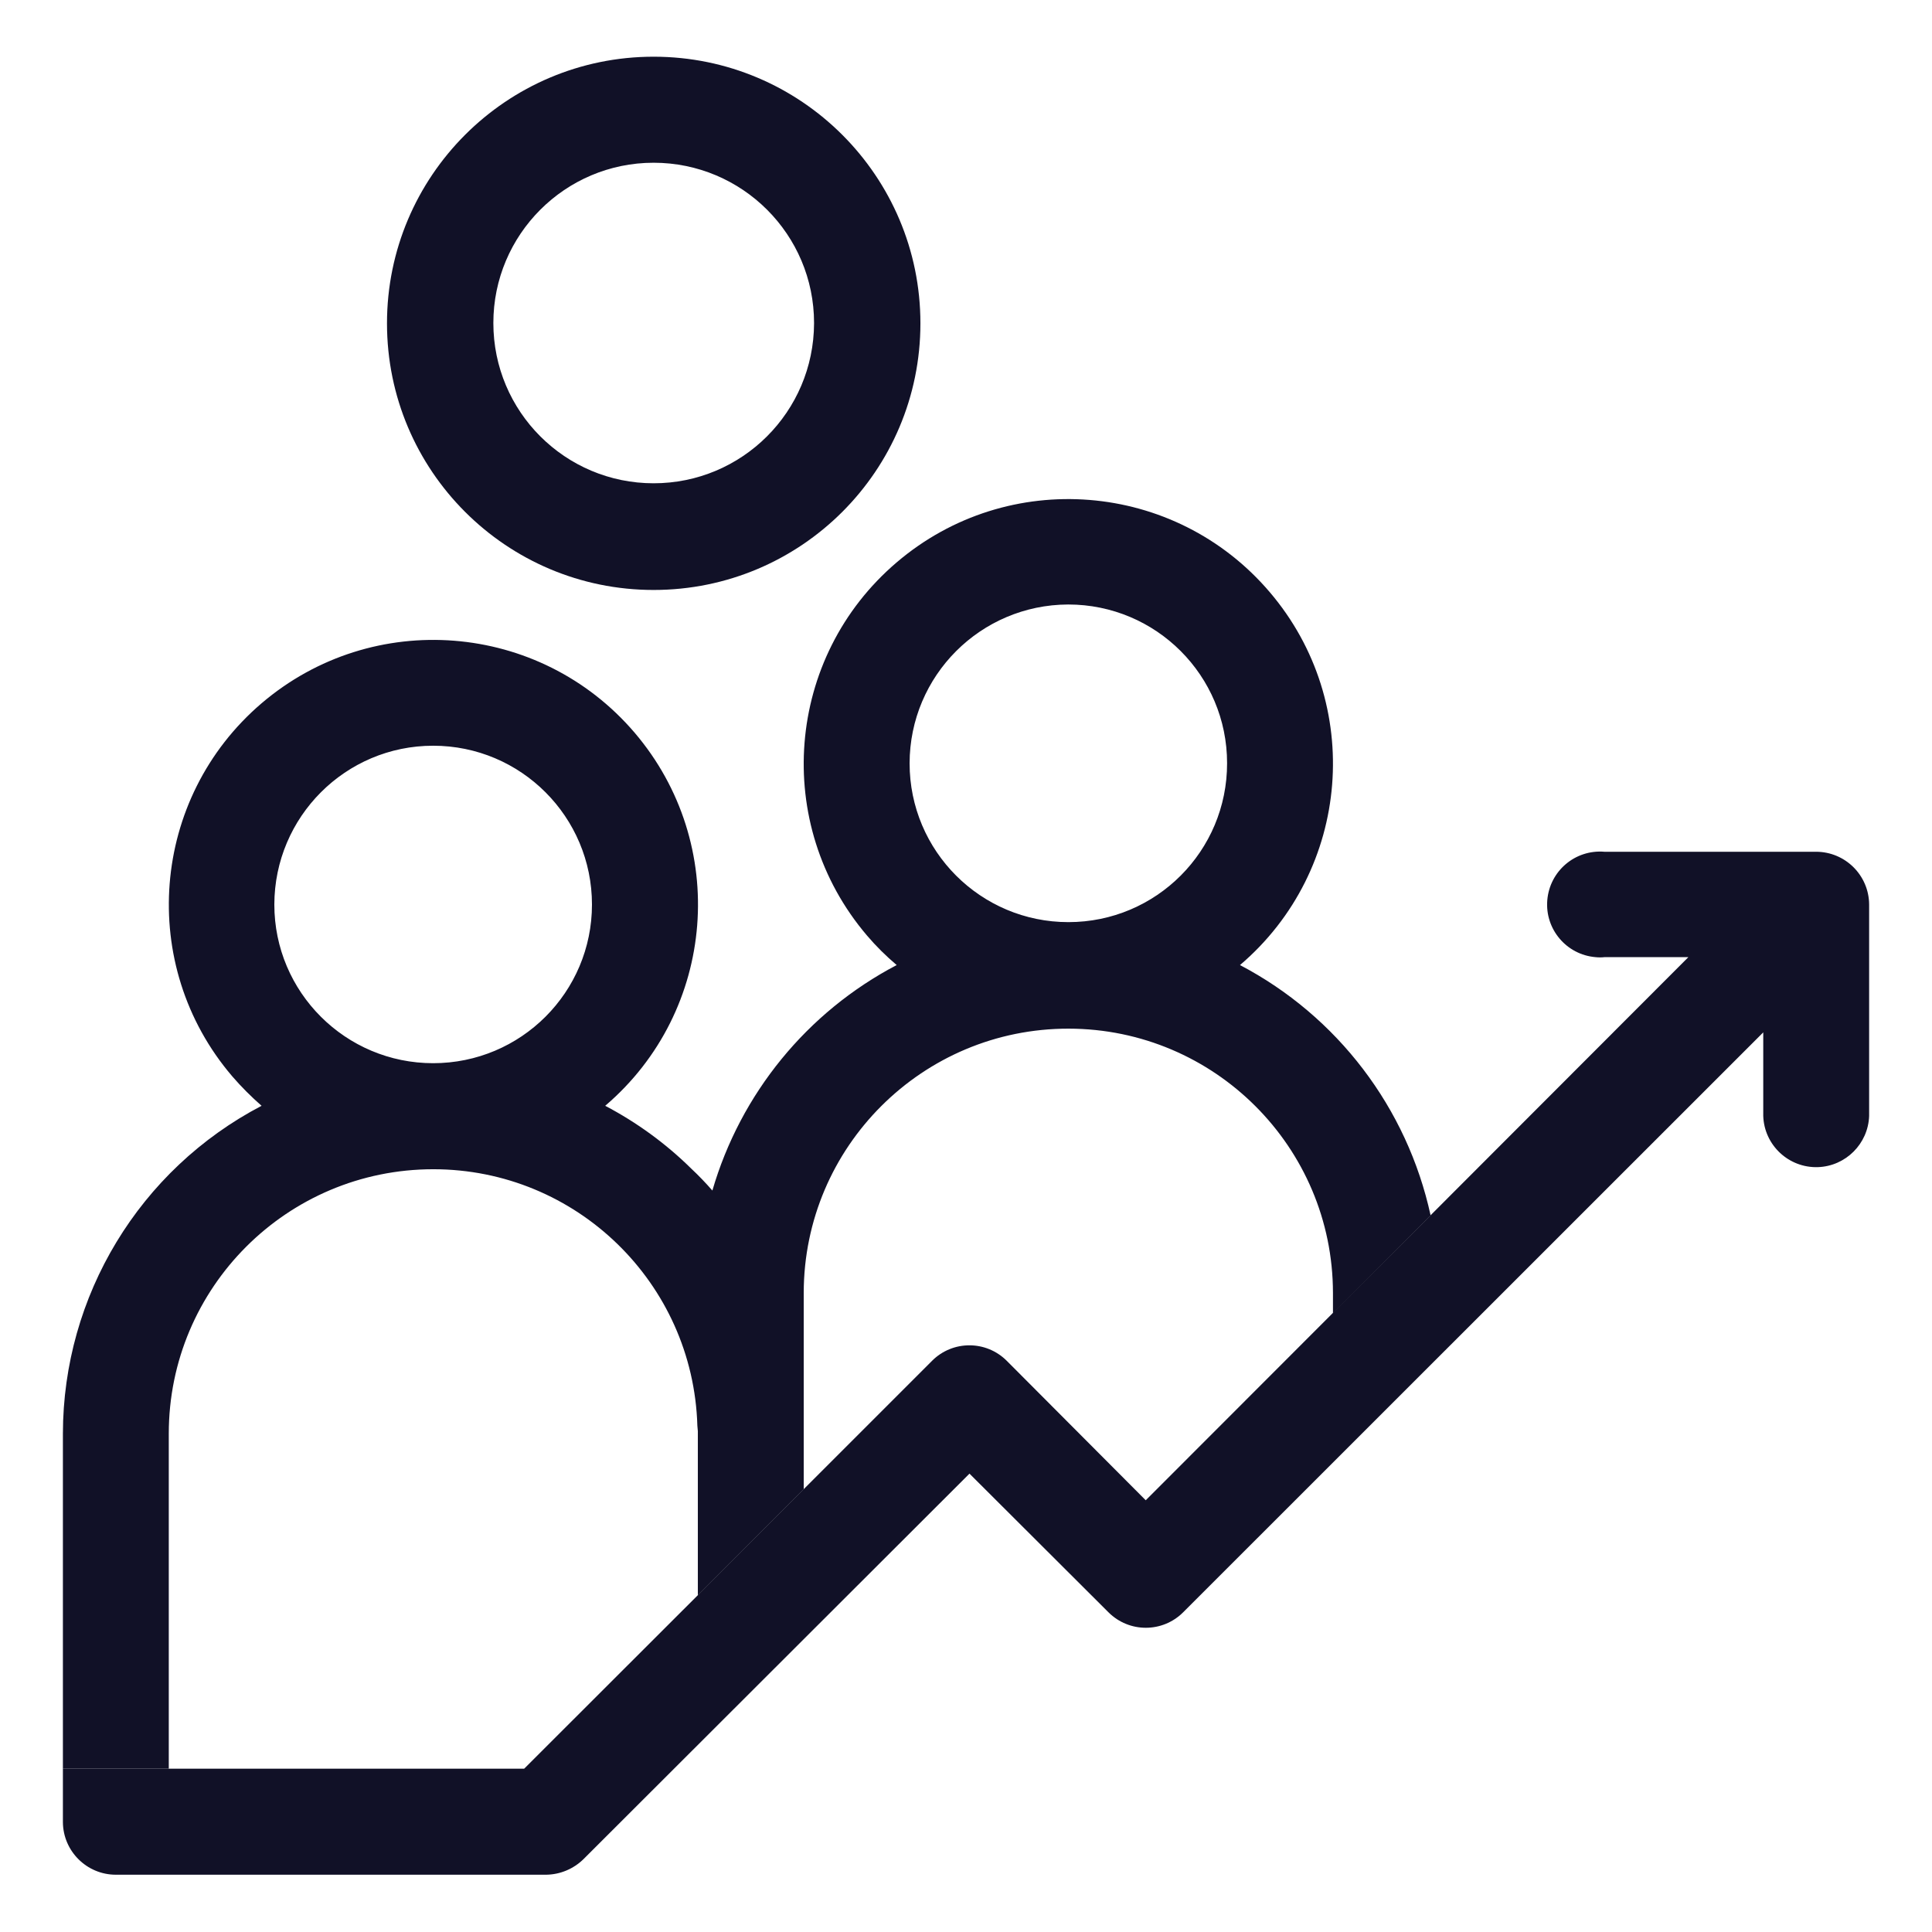
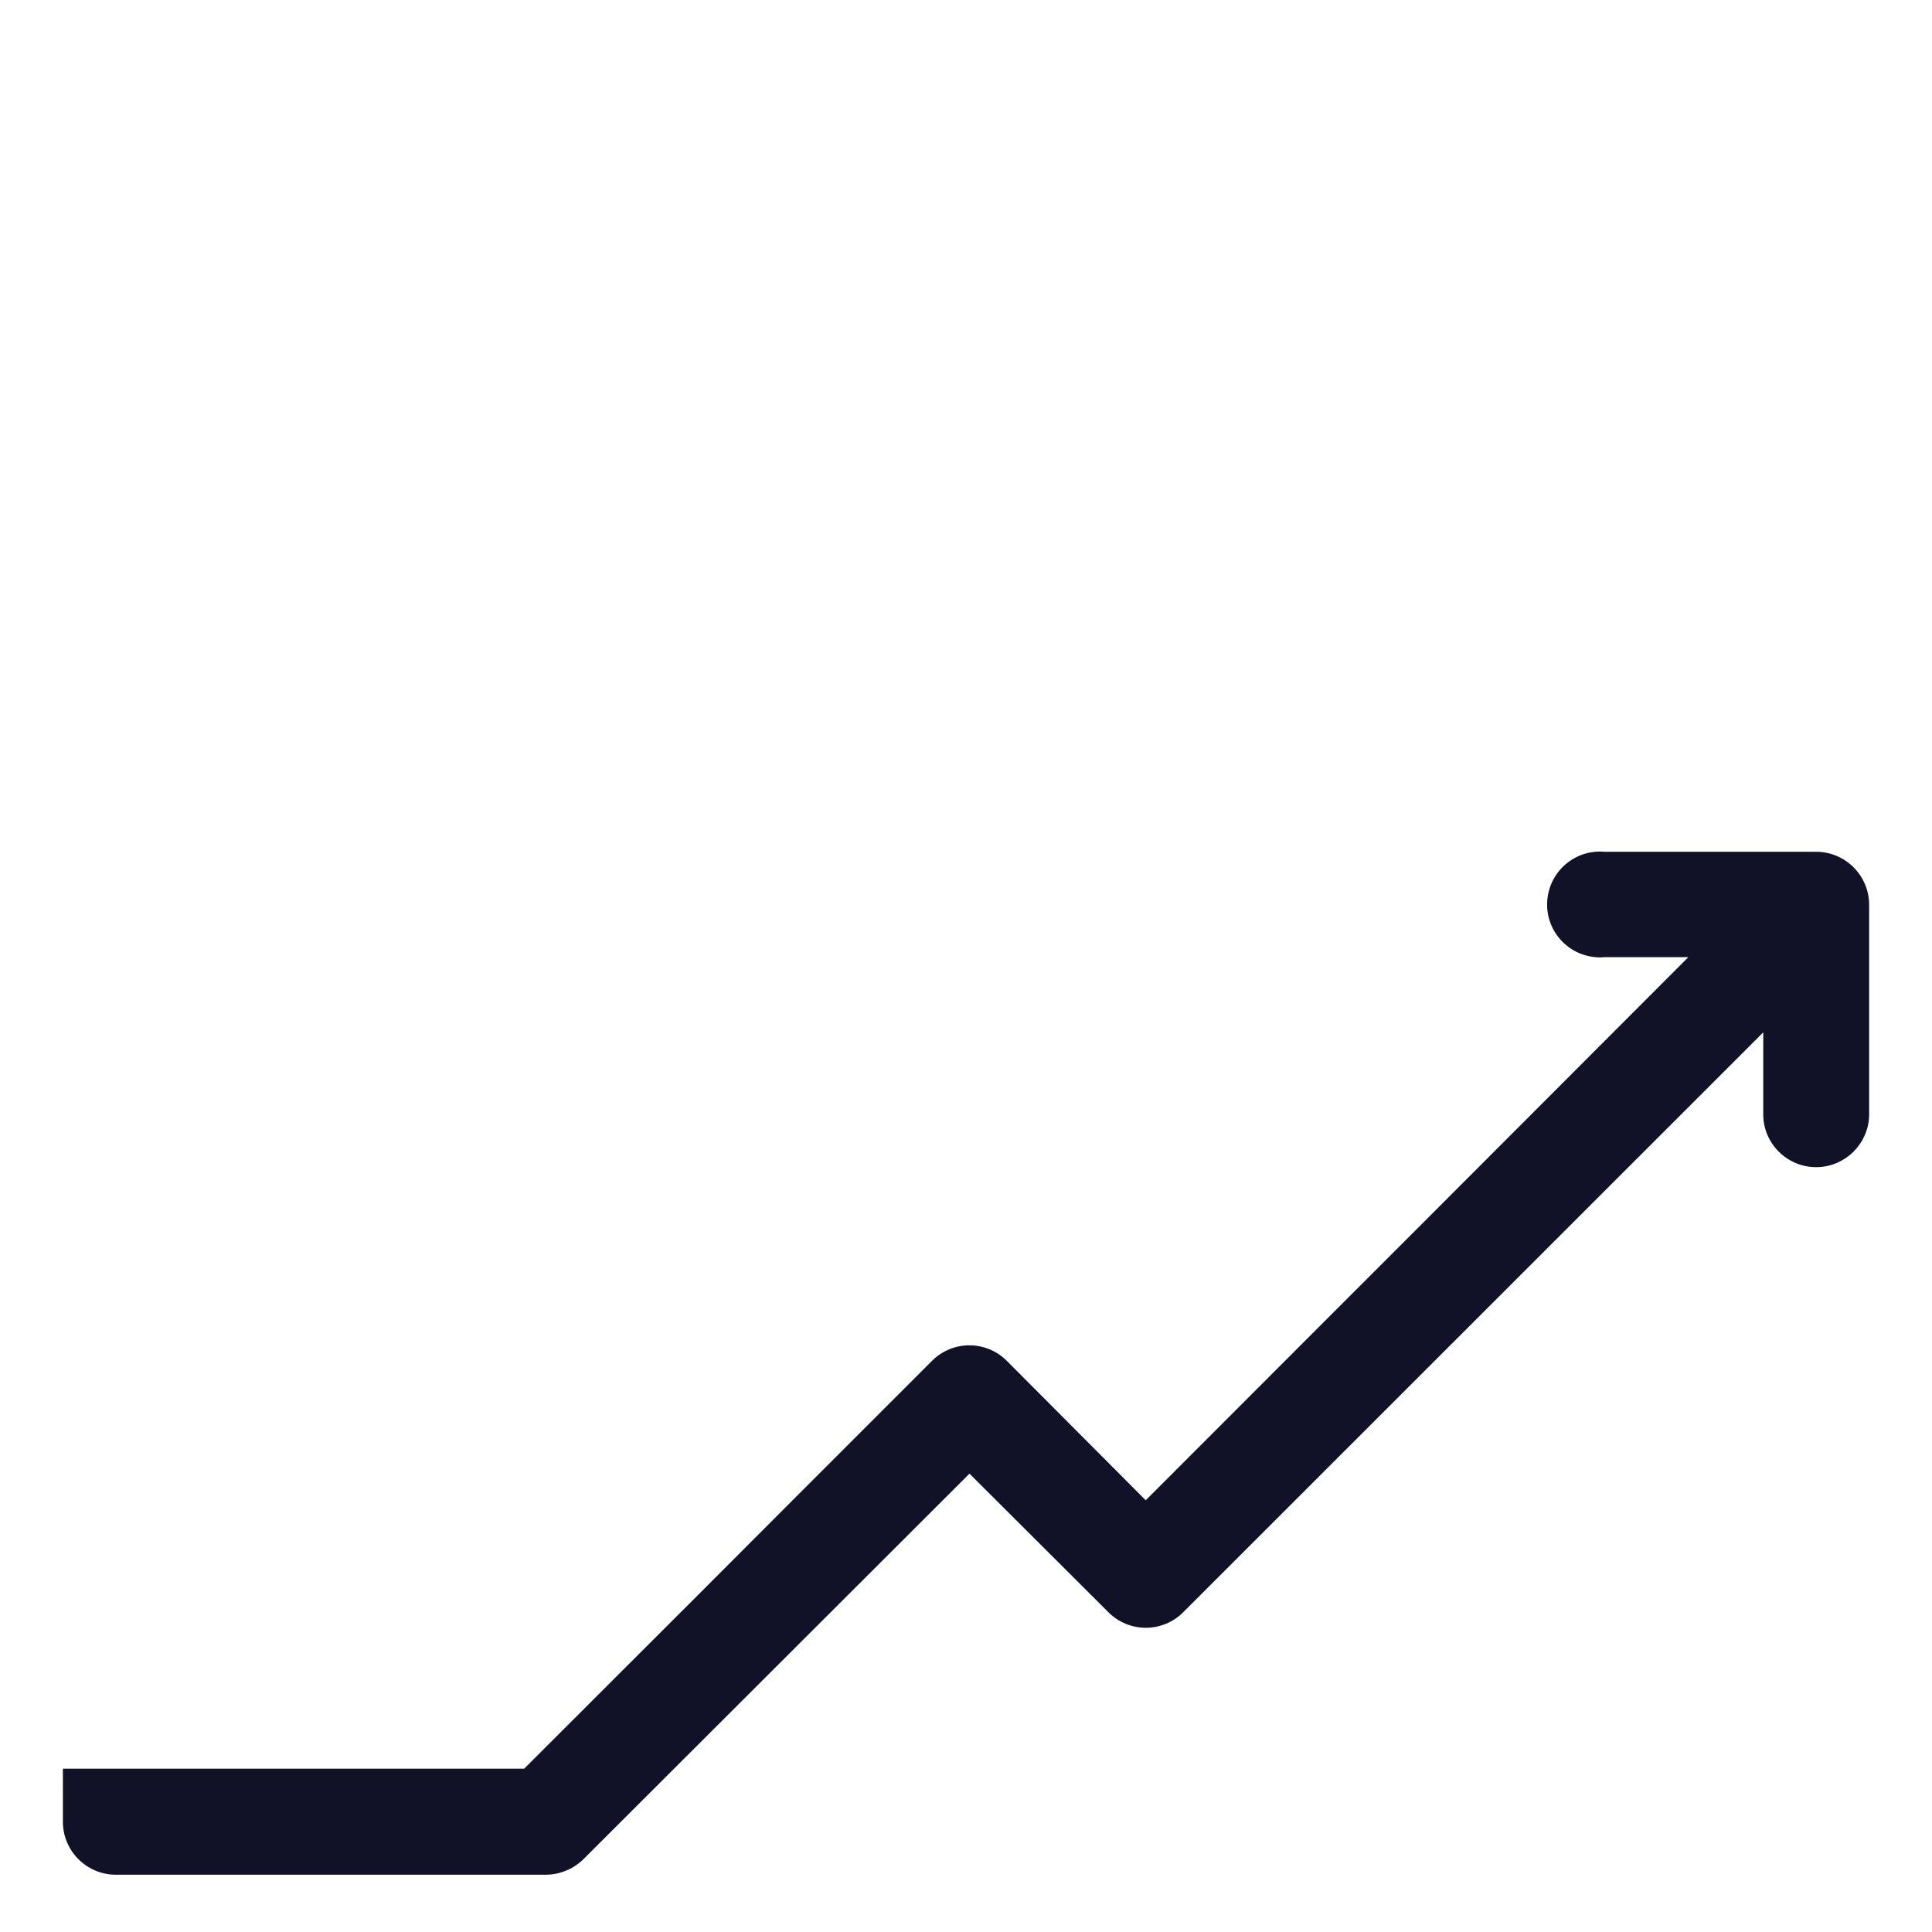
<svg xmlns="http://www.w3.org/2000/svg" width="1000" zoomAndPan="magnify" viewBox="0 0 750 750" height="1000" preserveAspectRatio="xMidYMid meet" version="1.0">
  <defs>
    <clipPath id="b17afb87ea">
      <path d="M 24.418 330 L 725.531 330 L 725.531 727.762 L 24.418 727.762 Z M 24.418 330 " clip-rule="nonzero" />
    </clipPath>
    <clipPath id="d184e7ed9e">
-       <path d="M 150 22.012 L 358 22.012 L 358 230 L 150 230 Z M 150 22.012 " clip-rule="nonzero" />
-     </clipPath>
+       </clipPath>
  </defs>
-   <path fill="#111127" d="M 168.148 289.488 C 202.234 289.488 229.801 317.117 229.801 351.141 C 229.801 385.16 202.234 412.73 168.148 412.73 C 134.125 412.73 106.496 385.16 106.496 351.141 C 106.559 317.117 134.125 289.488 168.148 289.488 Z M 414.695 234.664 C 448.781 234.664 476.352 262.23 476.352 296.254 C 476.414 330.34 448.844 357.969 414.758 357.969 C 380.738 357.969 353.105 330.402 353.105 296.316 C 353.168 262.293 380.676 234.789 414.633 234.664 Z M 24.418 556.523 L 24.418 686.598 L 65.52 686.598 L 65.52 556.523 C 65.52 499.82 111.508 453.895 168.211 453.895 C 223.66 453.895 269.086 498.004 270.715 553.453 C 270.777 554.145 270.84 554.832 270.902 555.582 L 270.902 619.305 L 312.004 578.141 L 312.004 501.887 C 312.066 445.184 358.121 399.258 414.824 399.32 C 471.461 399.383 517.391 445.309 517.453 501.887 L 517.453 509.906 L 555.359 471.812 C 546.273 430.086 519.207 394.496 481.363 374.637 C 524.531 337.855 529.73 273.008 492.891 229.84 C 456.113 186.668 391.266 181.469 348.094 218.309 C 304.926 255.09 299.723 319.938 336.566 363.168 C 340.074 367.305 343.961 371.125 348.094 374.637 C 313.32 392.867 287.508 424.508 276.543 462.164 C 273.973 459.219 271.277 456.402 268.398 453.707 C 258.496 443.934 247.219 435.723 234.938 429.27 C 278.109 392.43 283.184 327.582 246.344 284.41 C 209.5 241.305 144.715 236.168 101.547 273.008 C 58.438 309.852 53.301 374.699 90.141 417.805 C 93.652 421.879 97.473 425.699 101.547 429.27 C 54.18 454.02 24.48 503.016 24.418 556.523 " fill-opacity="1" fill-rule="nonzero" />
  <g clip-path="url(#b17afb87ea)">
    <path fill="#111127" d="M 704.98 330.652 L 622.84 330.652 C 611.496 329.711 601.598 338.105 600.656 349.449 C 599.719 360.727 608.113 370.625 619.391 371.566 C 620.52 371.691 621.711 371.691 622.84 371.566 L 655.418 371.566 L 555.297 471.812 L 517.391 509.719 L 444.773 582.402 L 390.824 528.266 C 382.805 520.246 369.836 520.246 361.816 528.266 L 311.941 578.141 L 270.84 619.305 L 203.484 686.598 L 24.418 686.598 L 24.418 707.336 C 24.48 718.613 33.691 727.762 44.969 727.762 L 212.008 727.762 C 217.457 727.699 222.66 725.504 226.543 721.684 L 376.352 572.062 L 430.297 625.883 C 438.316 633.902 451.289 633.902 459.309 625.883 L 684.492 400.762 L 684.492 433.219 C 684.867 444.559 694.391 453.457 705.73 453.078 C 716.508 452.703 725.219 443.996 725.594 433.219 L 725.594 351.141 C 725.531 339.801 716.32 330.652 704.98 330.652 " fill-opacity="1" fill-rule="nonzero" />
  </g>
  <g clip-path="url(#d184e7ed9e)">
    <path fill="#111127" d="M 253.734 187.609 C 219.398 187.609 191.52 159.789 191.52 125.391 C 191.52 91.059 219.398 63.176 253.734 63.176 C 288.133 63.176 316.016 91.059 316.016 125.391 C 316.016 125.453 316.016 125.453 316.016 125.516 C 315.891 159.852 288.07 187.609 253.734 187.609 Z M 253.734 22.012 C 196.594 22.012 150.23 68.375 150.23 125.516 C 150.23 182.723 196.594 229.023 253.734 229.023 C 310.941 229.023 357.305 182.723 357.305 125.516 C 357.305 68.375 310.941 22.012 253.734 22.012 " fill-opacity="1" fill-rule="nonzero" />
  </g>
</svg>